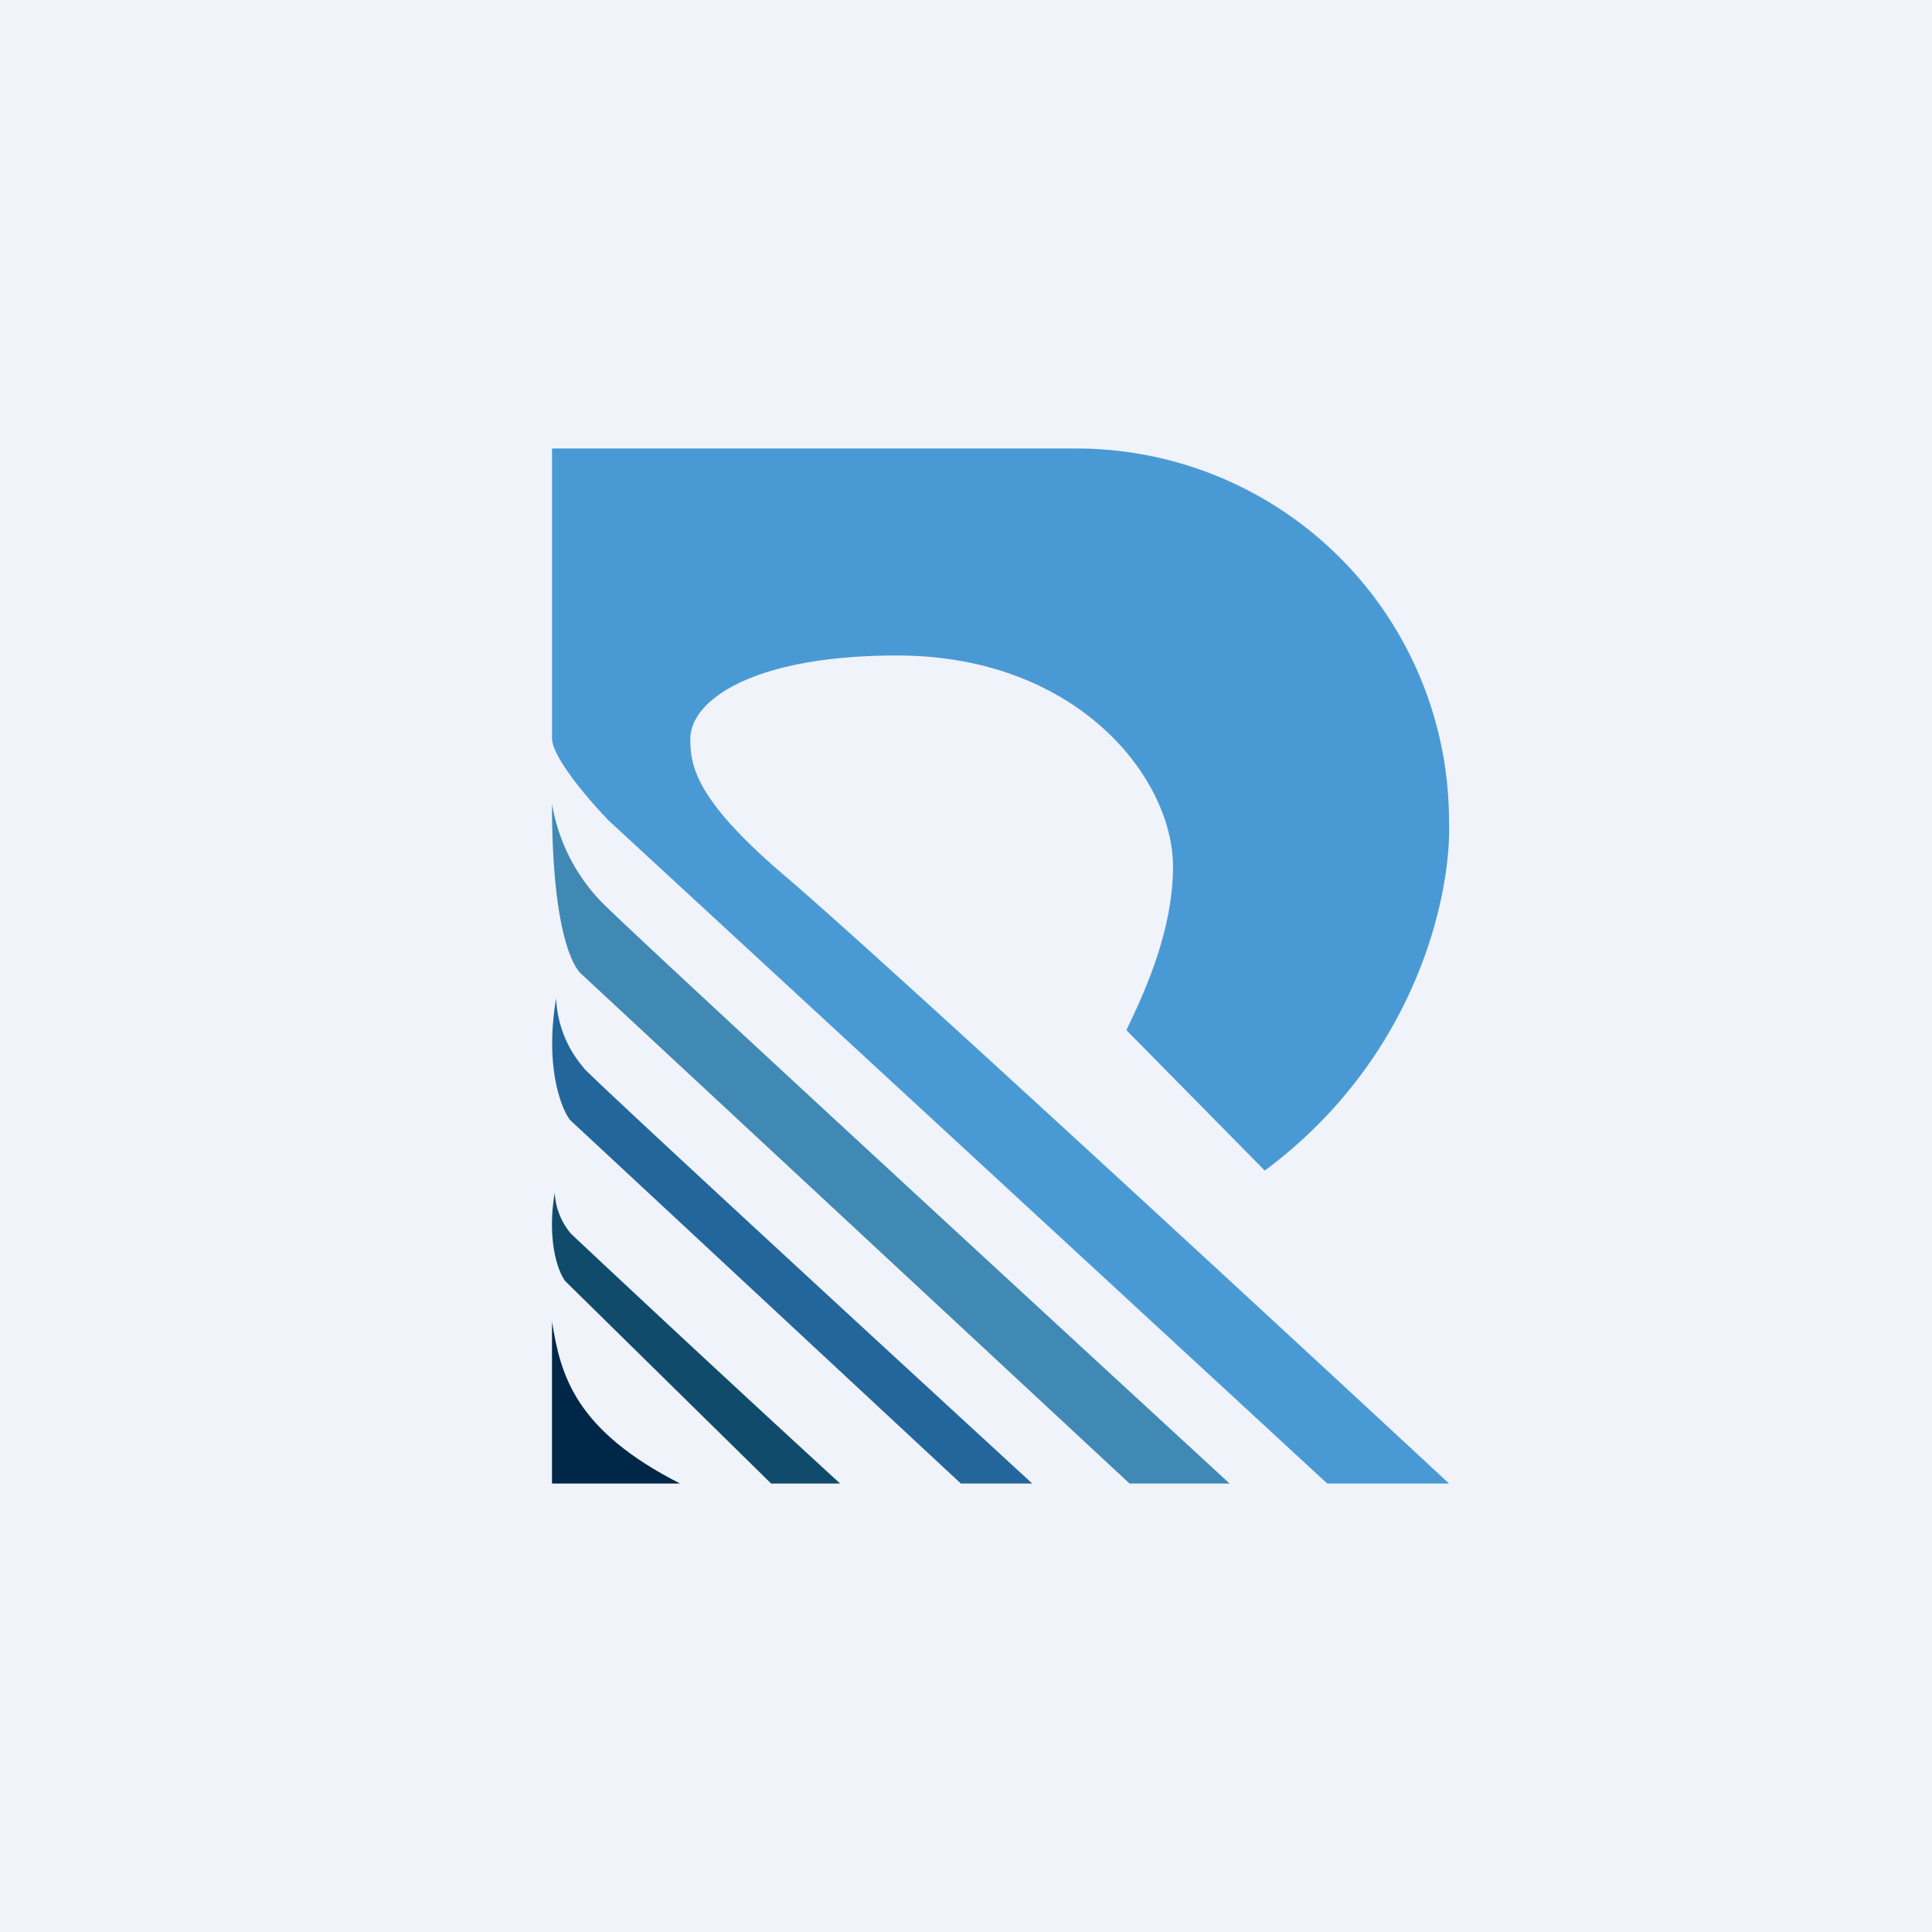
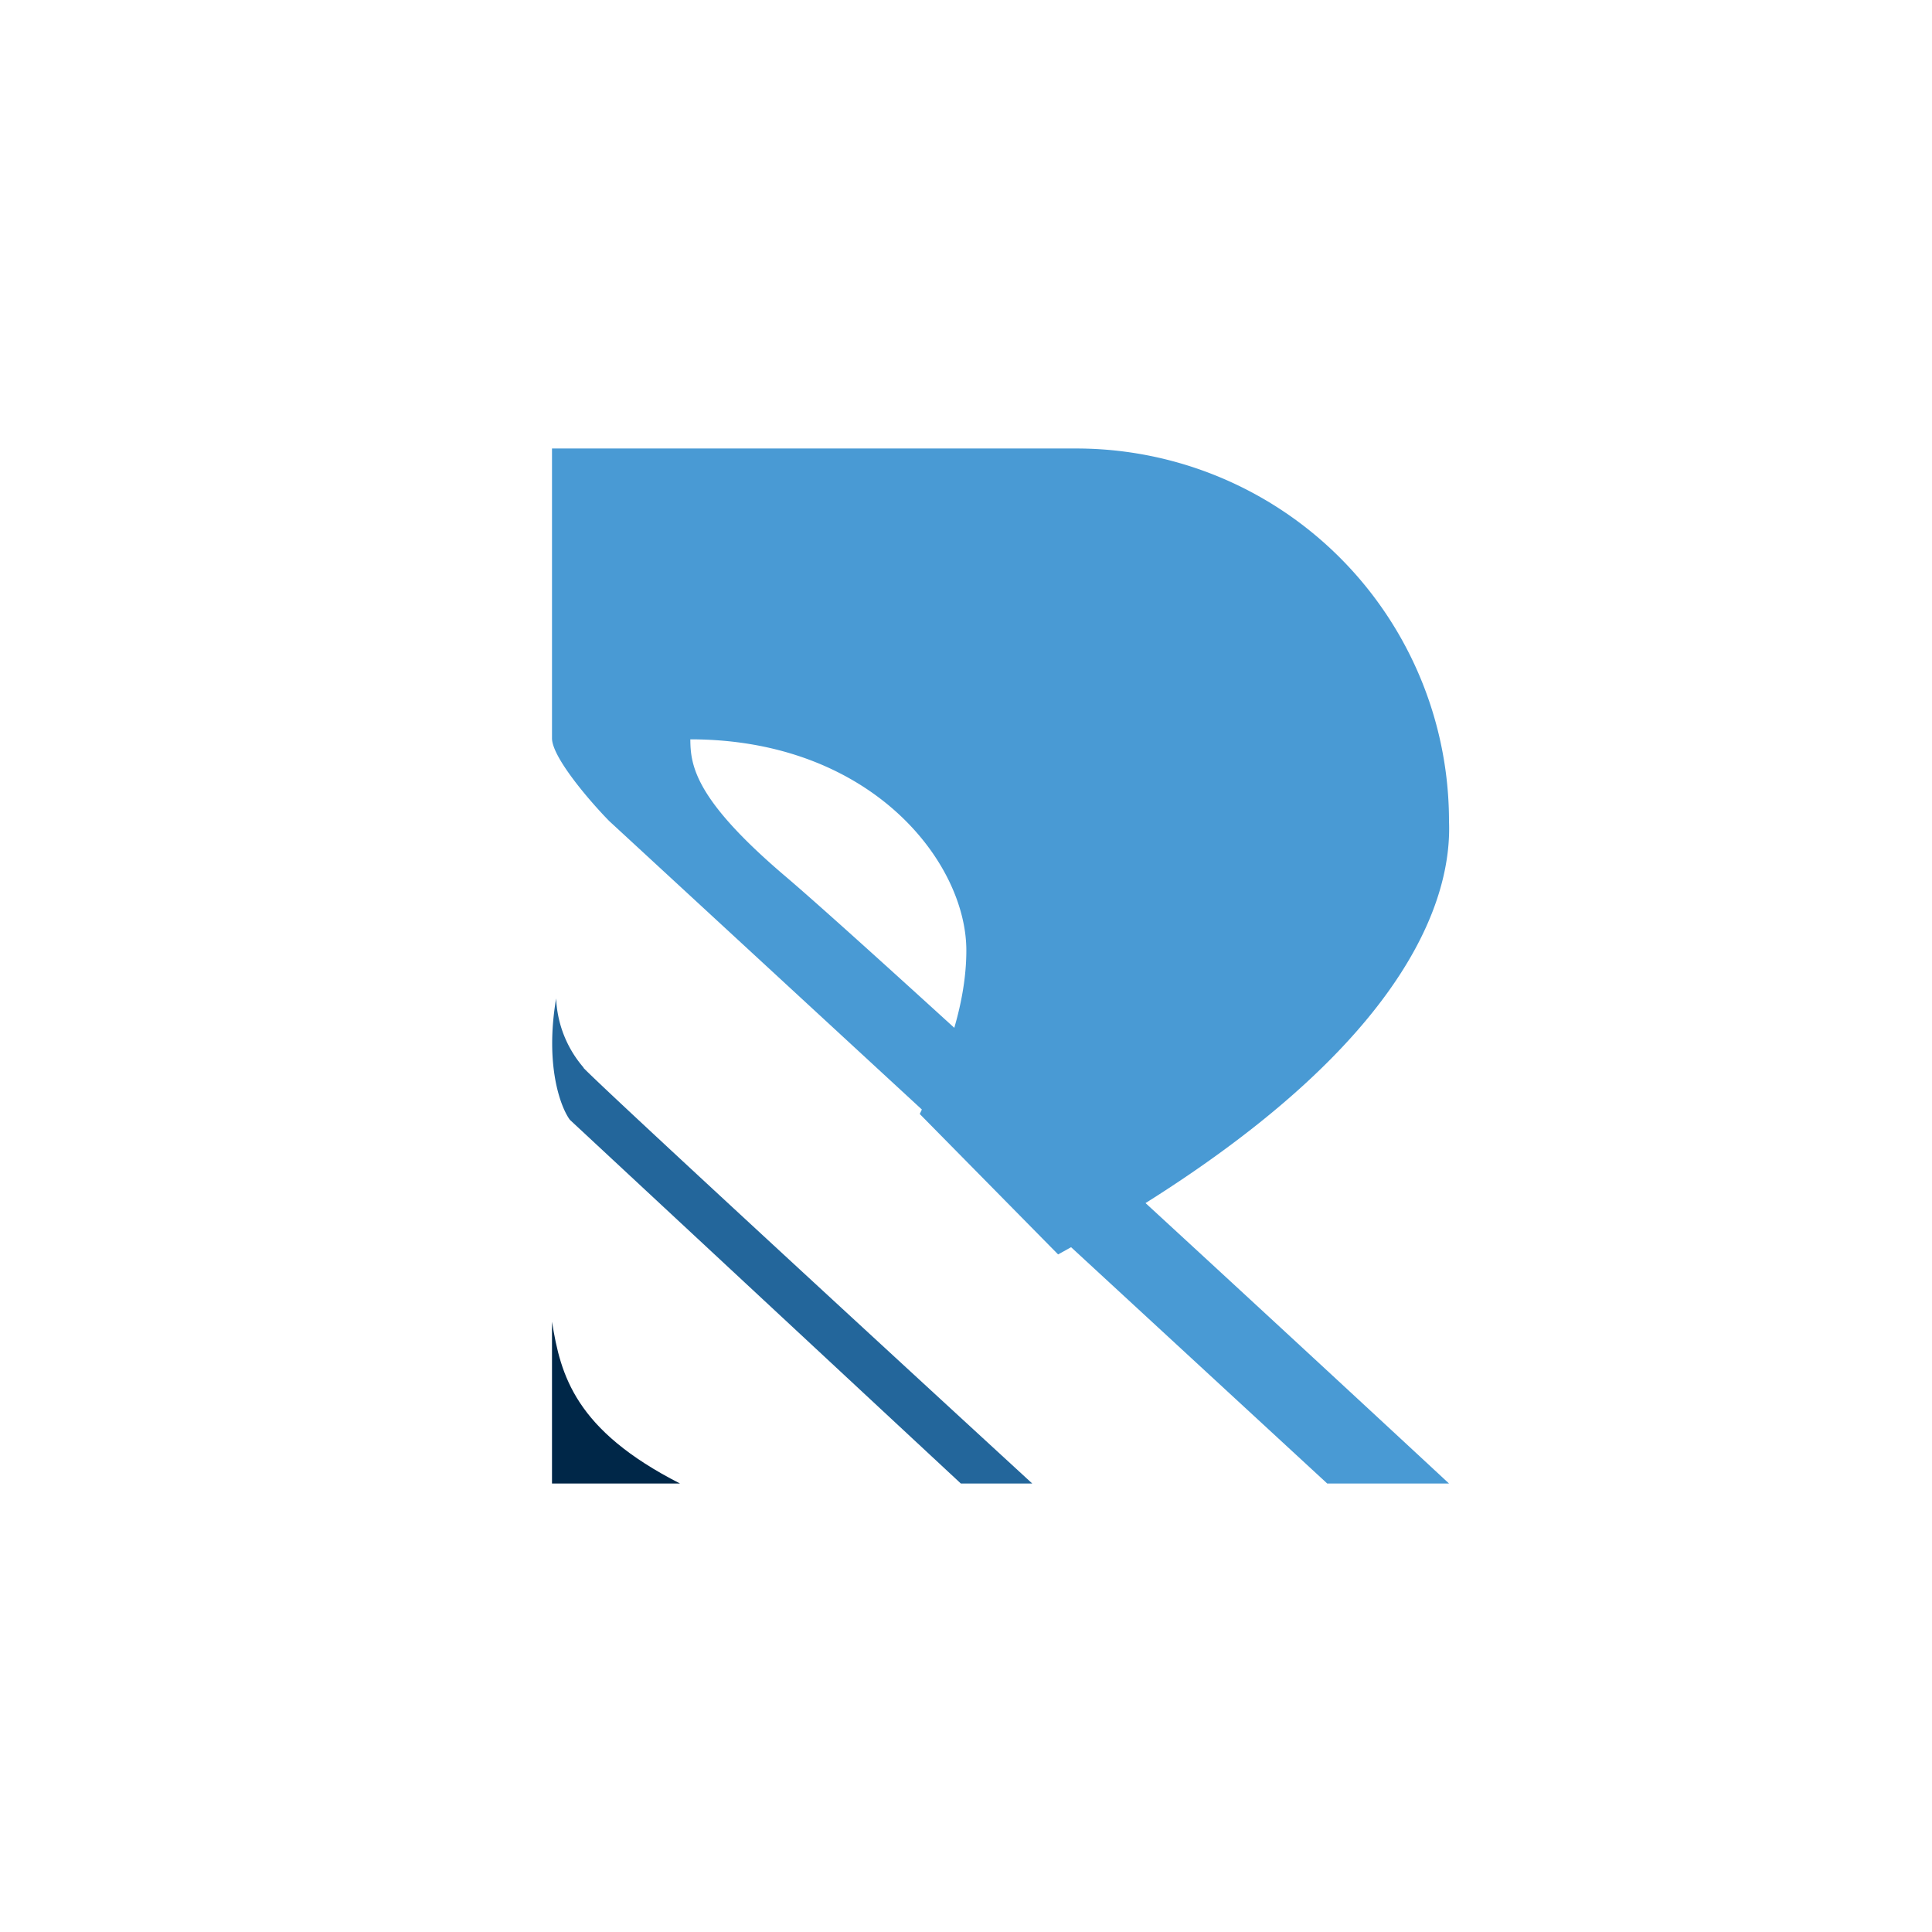
<svg xmlns="http://www.w3.org/2000/svg" width="56" height="56" viewBox="0 0 56 56">
-   <path fill="#F0F3FA" d="M0 0h56v56H0z" />
  <path d="M19.71 43c-3.04-1.55-3.46-3.13-3.71-4.69V43h3.71z" fill="#002748" />
-   <path d="M17.43 26.14A5.37 5.37 0 0 1 16 23.3c0 4.37.86 4.94.86 4.94L32.74 43h2.9c-5.7-5.25-17.34-15.97-18.21-16.86z" fill="#4089B4" />
  <path d="M16.92 30.95a3.27 3.27 0 0 1-.8-2.01c-.33 1.94.13 3.16.4 3.52L27.85 43h2.07c-4.08-3.75-12.39-11.4-13.01-12.05z" fill="#23669B" />
-   <path d="M16.56 35.77a1.97 1.97 0 0 1-.48-1.2c-.2 1.16 0 2.13.3 2.56L22.35 43h2a918.74 918.74 0 0 1-7.79-7.23z" fill="#104B6B" />
-   <path d="M16 13v8.4c0 .55 1.1 1.83 1.66 2.4L38.47 43H42c-5.31-4.93-16.6-15.35-19.2-17.57-2.62-2.22-2.79-3.21-2.79-4C20 20.3 21.82 19 26 19c5.23 0 8 3.55 8 6.12 0 2.05-1.02 4.02-1.35 4.74l4.01 4.07C41.14 30.6 42.08 25.8 42 23.8A10.8 10.8 0 0 0 31.2 13H16z" fill="#499AD4" />
+   <path d="M16 13v8.4c0 .55 1.1 1.83 1.66 2.4L38.47 43H42c-5.31-4.93-16.6-15.35-19.2-17.57-2.62-2.22-2.79-3.21-2.79-4c5.23 0 8 3.55 8 6.12 0 2.05-1.02 4.02-1.35 4.74l4.01 4.07C41.14 30.6 42.08 25.8 42 23.8A10.8 10.8 0 0 0 31.2 13H16z" fill="#499AD4" />
</svg>